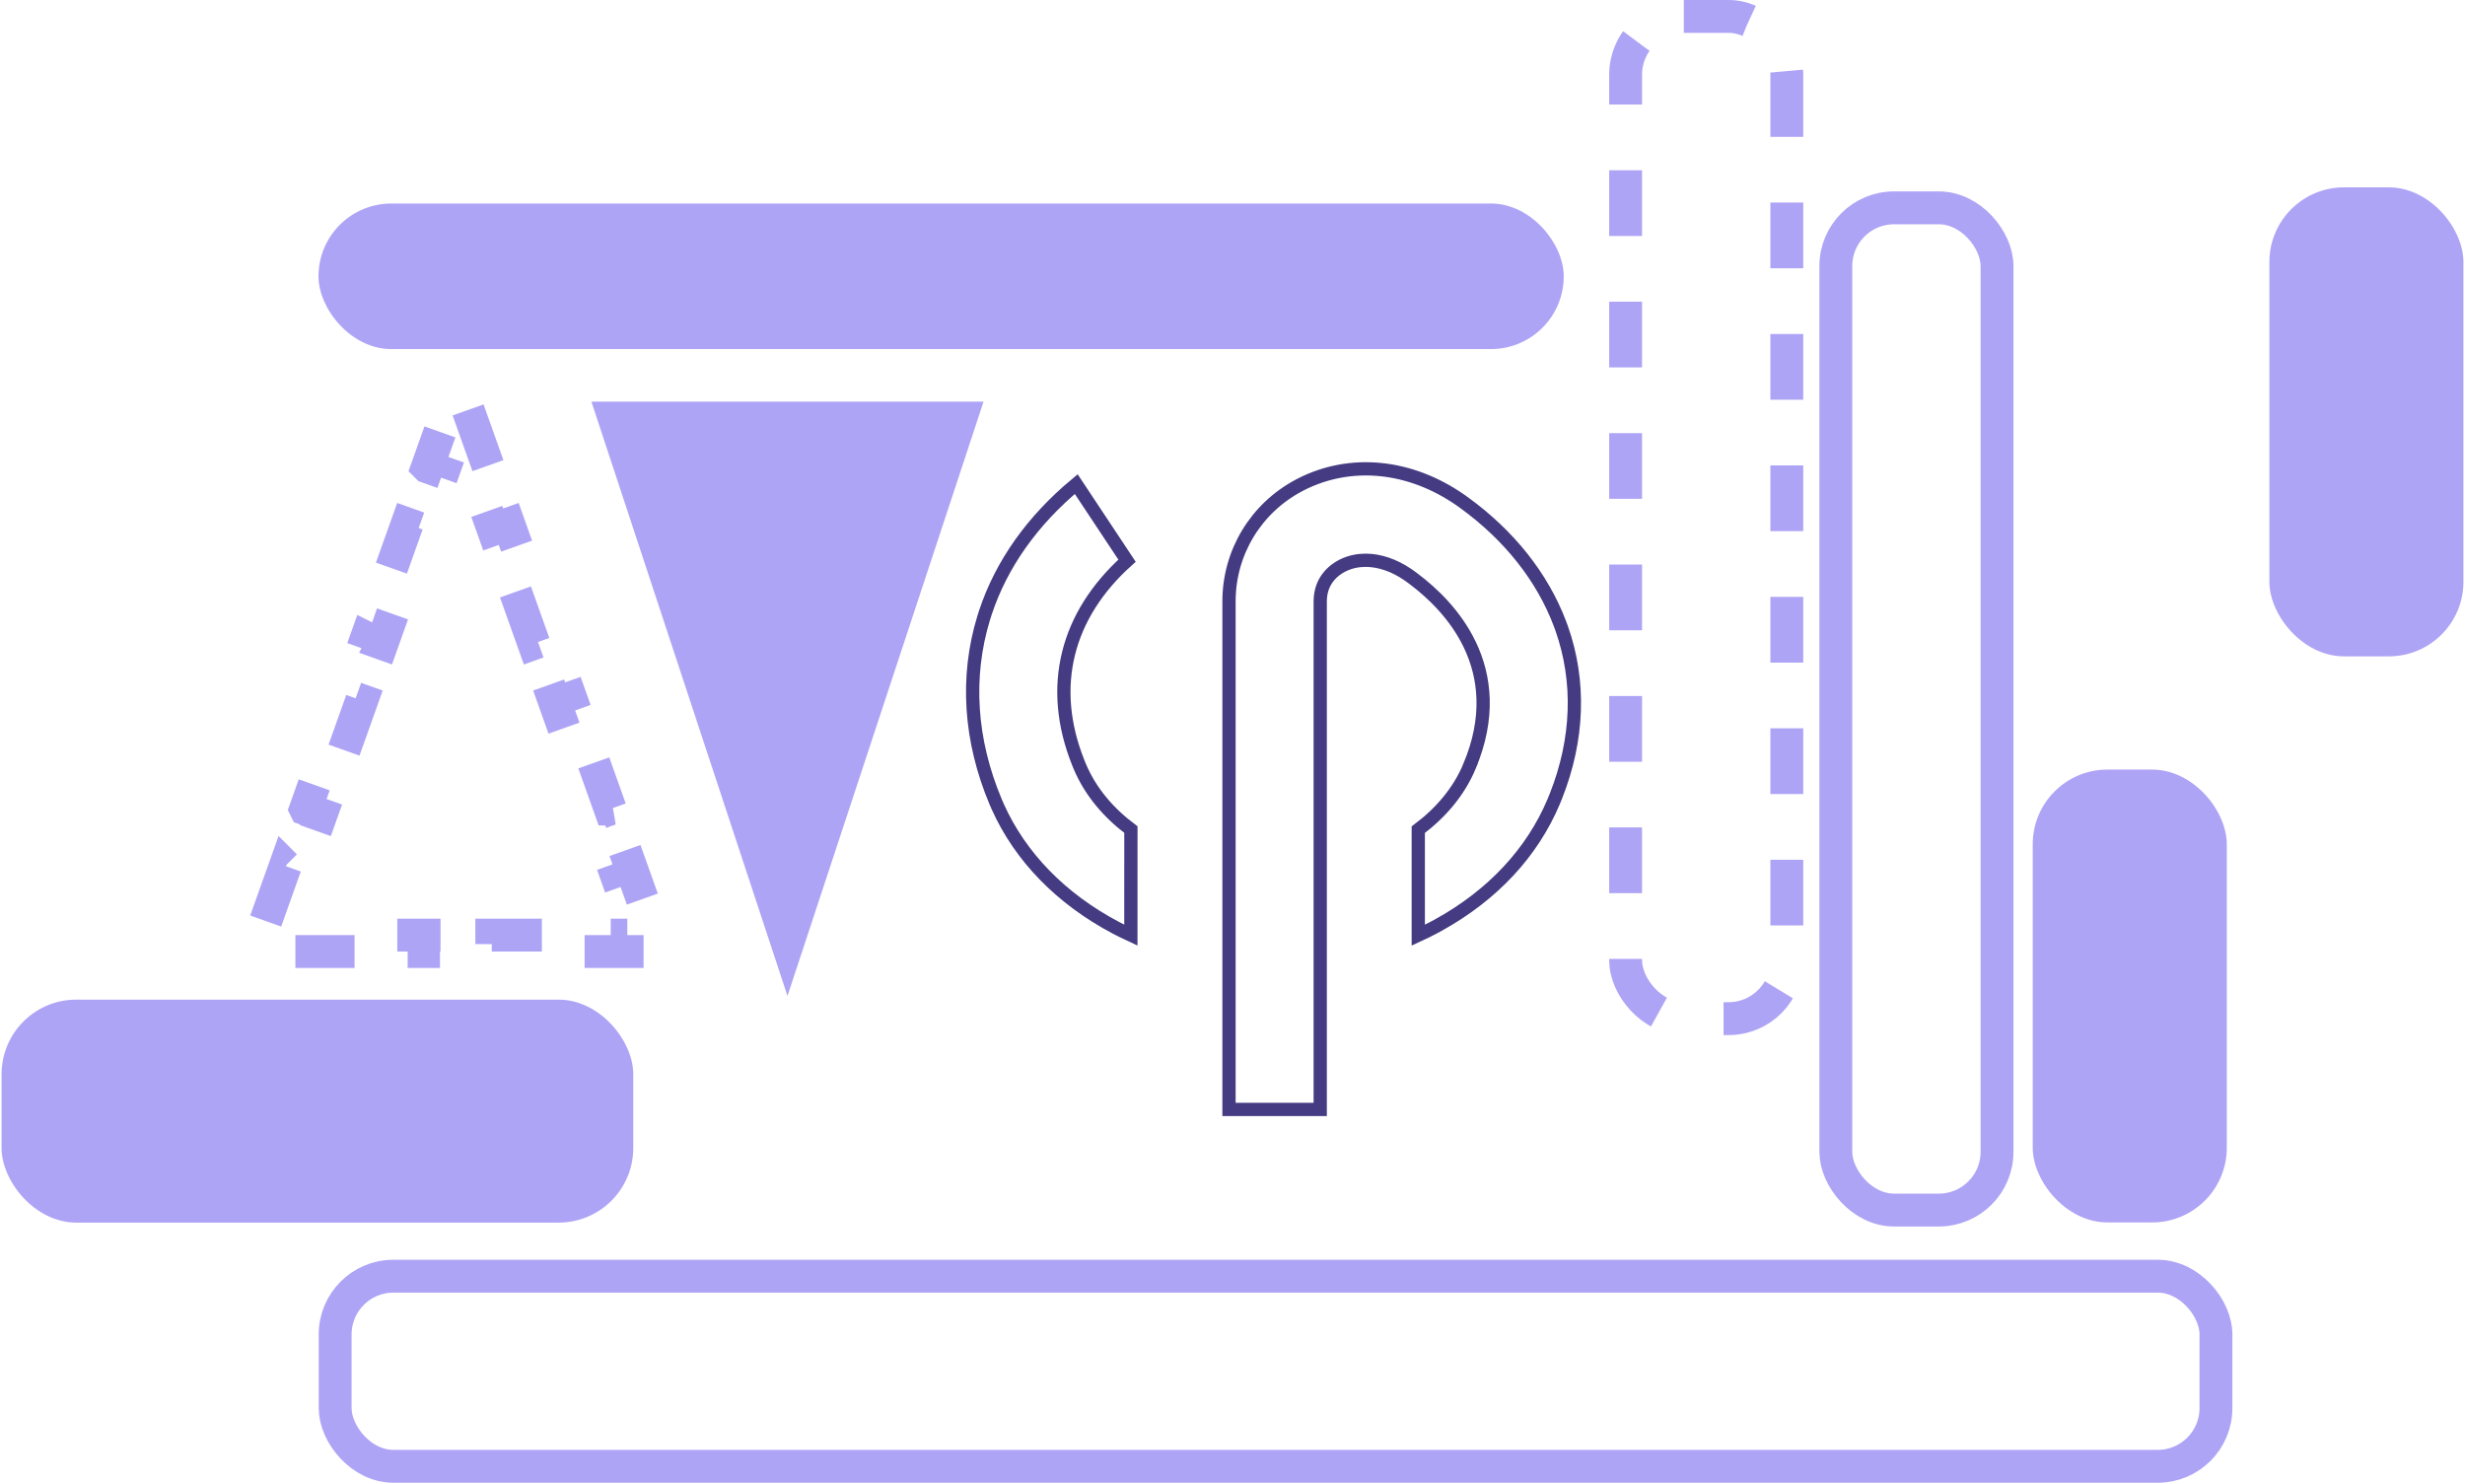
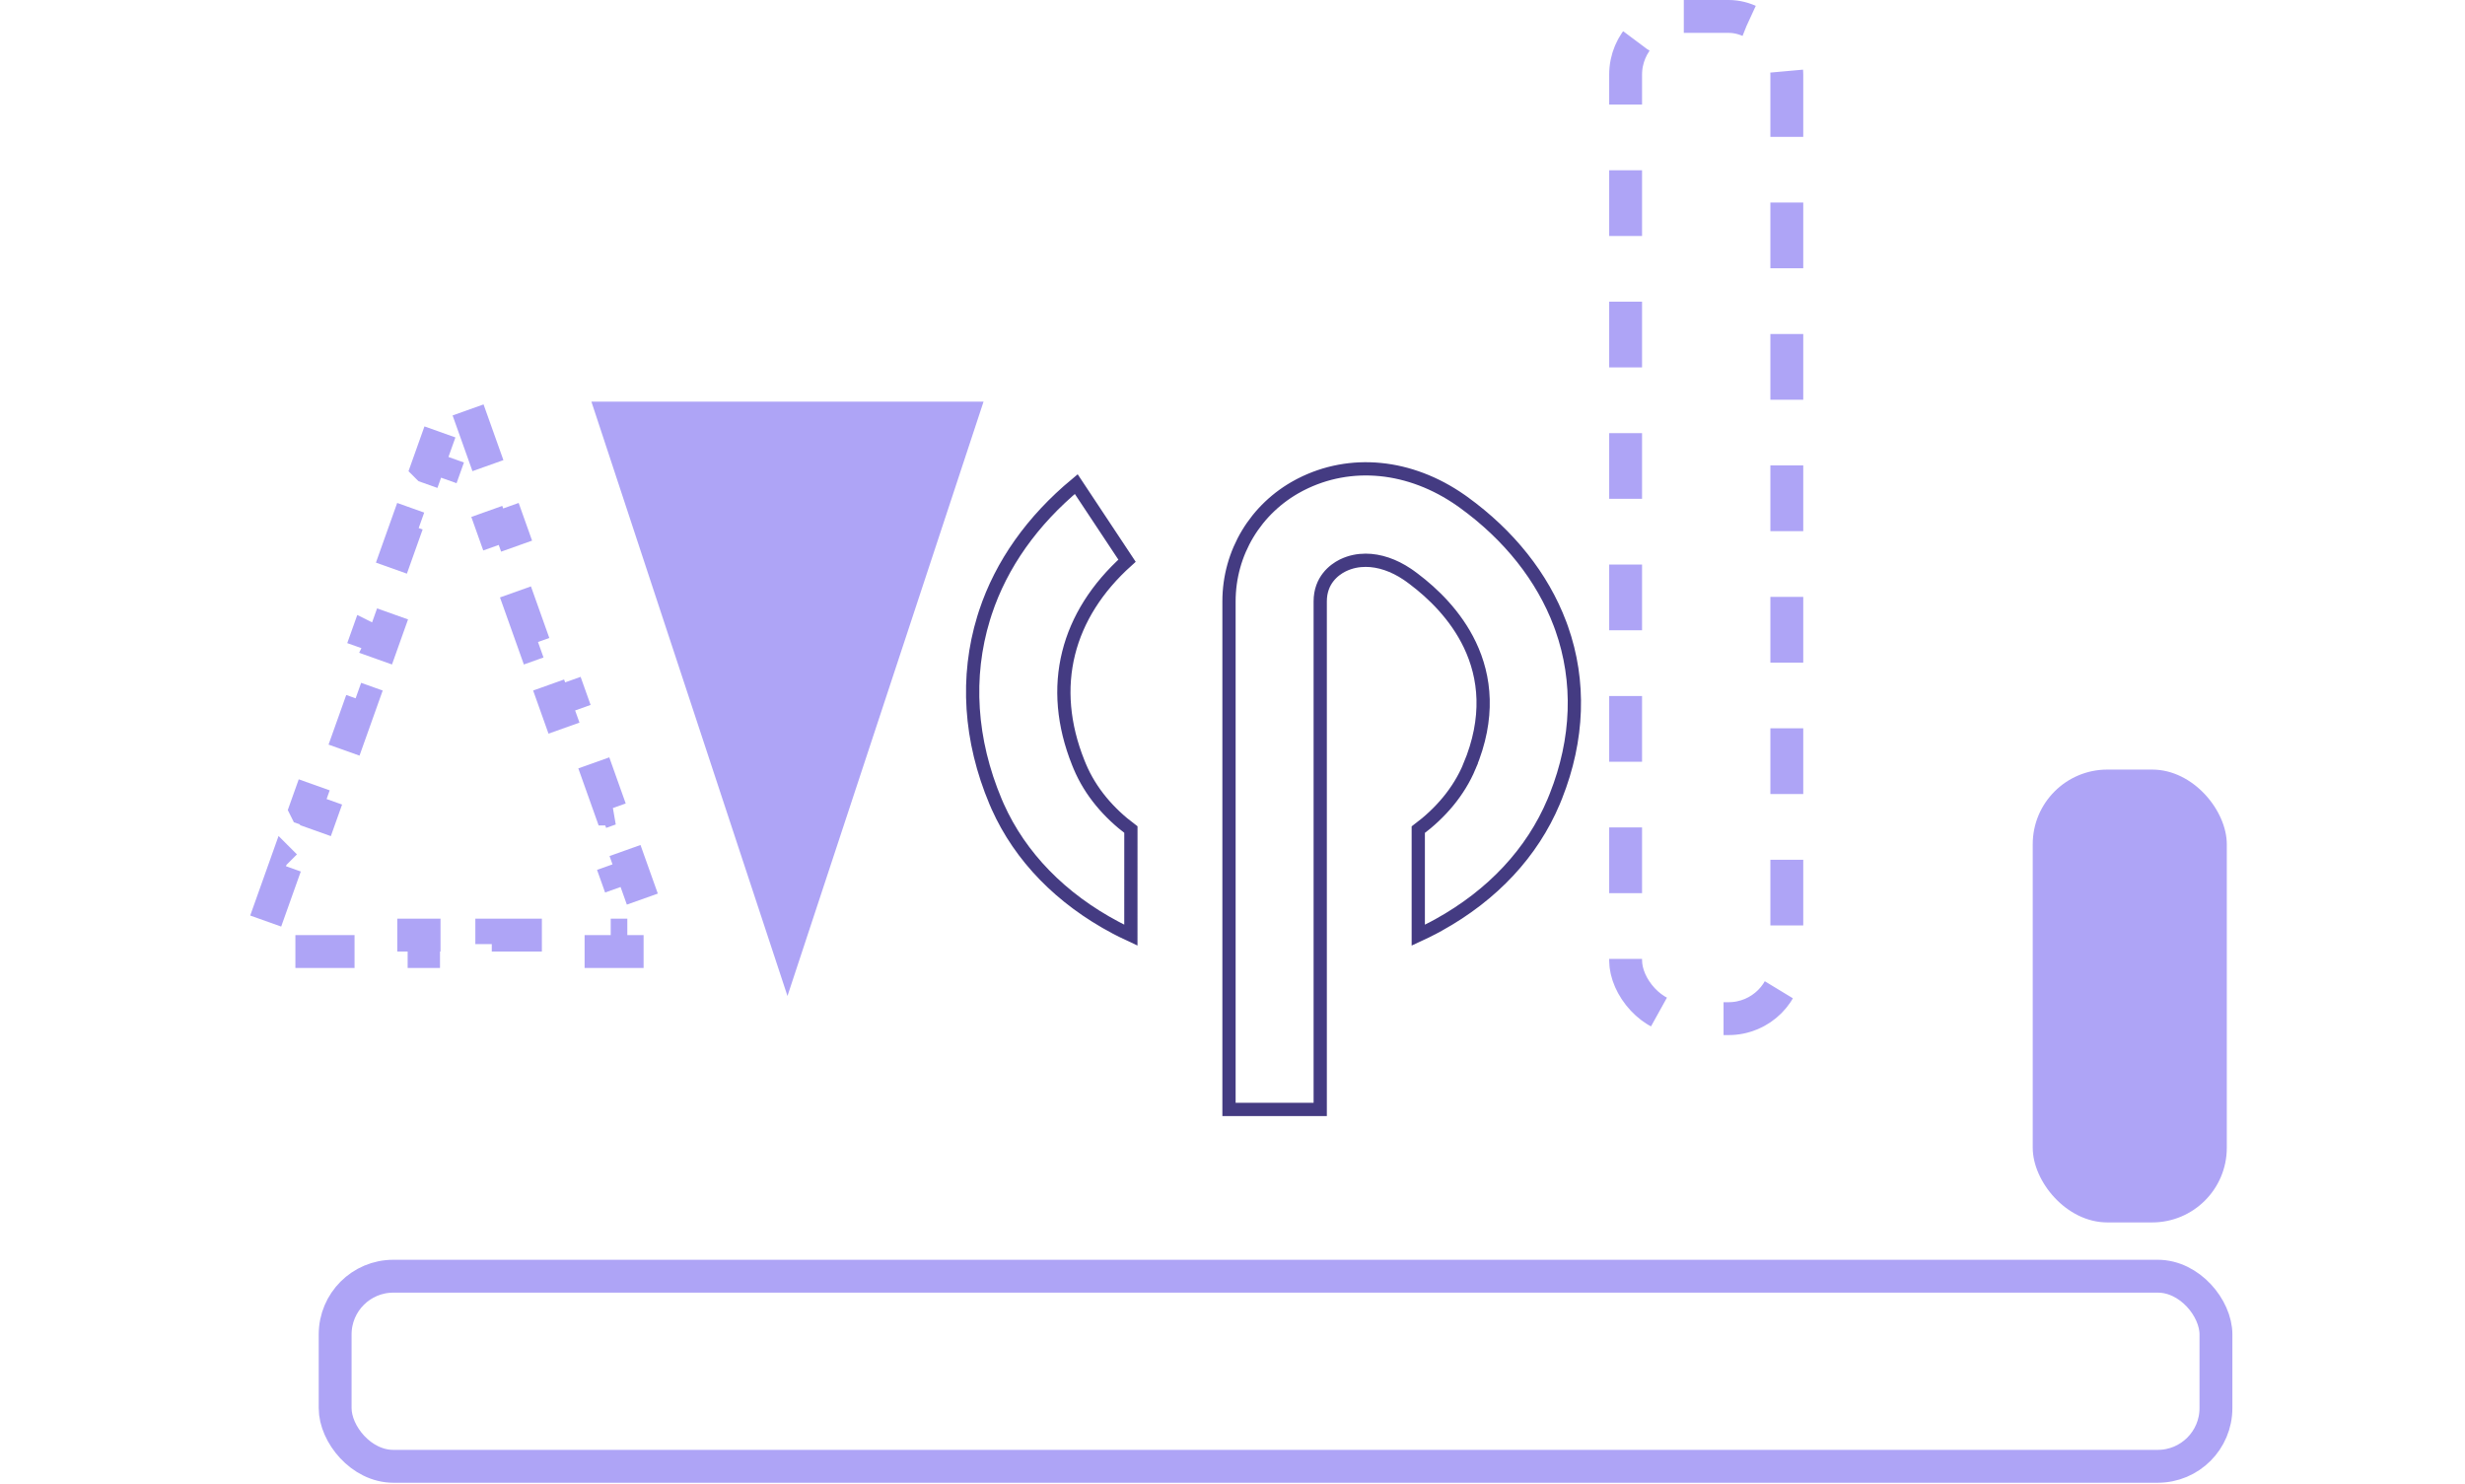
<svg xmlns="http://www.w3.org/2000/svg" width="500" height="301" viewBox="0 0 500 301" fill="none">
-   <rect x="64.602" y="41.281" width="252.588" height="29.523" rx="14.762" fill="#AEA4F6" />
  <rect x="329.74" y="3.334" width="32.697" height="203.276" rx="11.802" stroke="#AEA4F6" stroke-width="6.667" stroke-dasharray="13.33 13.33" />
-   <rect x="372.38" y="42.158" width="32.697" height="203.276" rx="11.802" stroke="#AEA4F6" stroke-width="6.667" />
-   <rect x="460.32" y="38" width="39.364" height="95.13" rx="15.135" fill="#AEA4F6" />
  <rect x="412.32" y="156.094" width="39.364" height="91.85" rx="15.135" fill="#AEA4F6" />
  <path d="M159.731 202.016L119.959 81.462L199.503 81.462L159.731 202.016Z" fill="#AEA4F6" />
  <path d="M94.944 83.144L99.064 94.707V94.708L95.924 95.827L100.044 107.391L103.184 106.271V106.271L107.303 117.834V117.835L104.163 118.953L108.282 130.517L111.422 129.398V129.397L115.541 140.961L112.401 142.08L116.521 153.644L119.66 152.524L123.779 164.088H123.78L120.64 165.207L124.759 176.77L127.898 175.651L132.019 187.214V187.215L128.878 188.333L129.352 189.662H127.213V192.996H113.482V189.662H99.751V192.996H86.02V189.662H72.289V192.996H58.559V189.662H56.419L56.893 188.333L53.753 187.215L53.752 187.214L57.871 175.65L57.872 175.651L61.012 176.77L65.131 165.207L61.991 164.088L61.99 164.087L66.109 152.523L66.11 152.524L69.251 153.644L73.37 142.08L70.23 140.961L74.348 129.397L74.349 129.398L77.489 130.517L81.608 118.953L78.468 117.835L82.587 106.271L85.728 107.391L89.847 95.827L86.707 94.708L86.706 94.707L90.826 83.144L91.49 83.381L91.805 84.264L92.885 83.878L93.966 84.264L94.279 83.381L94.944 83.144Z" stroke="#AEA4F6" stroke-width="6.667" stroke-dasharray="12 12" />
-   <rect x="0.32" y="202.758" width="128.133" height="45.223" rx="15.135" fill="#AEA4F6" />
  <rect x="67.982" y="258.853" width="381.499" height="38.556" rx="11.802" stroke="#AEA4F6" stroke-width="6.667" />
  <path d="M263.838 98.269C273.909 93.116 286.003 94.268 296.34 101.498L296.831 101.847C306.13 108.561 312.87 117.087 316.429 126.527L316.764 127.444C320.564 138.2 320.176 149.937 315.593 161.497L315.136 162.615C310.804 172.911 302.777 181.543 291.805 187.608L290.733 188.188H290.732C289.734 188.716 288.716 189.214 287.682 189.691V168.283C292.176 164.919 295.888 160.64 298.067 155.446L298.066 155.445C302.227 145.542 301.252 137.3 298.154 130.803C295.275 124.764 290.604 120.313 286.749 117.409L285.99 116.849L285.988 116.848L285.445 116.47C282.716 114.635 279.788 113.638 277.005 113.638C275.442 113.638 273.93 113.953 272.54 114.606L272.264 114.741C270.645 115.564 267.794 117.665 267.794 121.978V225.03H249.29V121.989C249.29 112.105 254.688 103.143 263.42 98.488L263.838 98.269ZM228.606 113.728C222.498 119.218 218.483 125.564 216.759 132.481C215.007 139.508 215.643 147.027 218.713 154.698L219.018 155.441C221.197 160.629 224.903 164.902 229.391 168.266L229.386 189.678C228.77 189.392 228.158 189.102 227.554 188.8L226.351 188.182C215.189 182.283 206.948 173.788 202.379 163.601L201.948 162.609C196.698 150.121 195.882 137.281 199.517 125.377L199.883 124.228C203.12 114.442 209.398 105.587 218.306 98.192L228.606 113.728Z" stroke="#443B82" stroke-width="2.688" />
</svg>